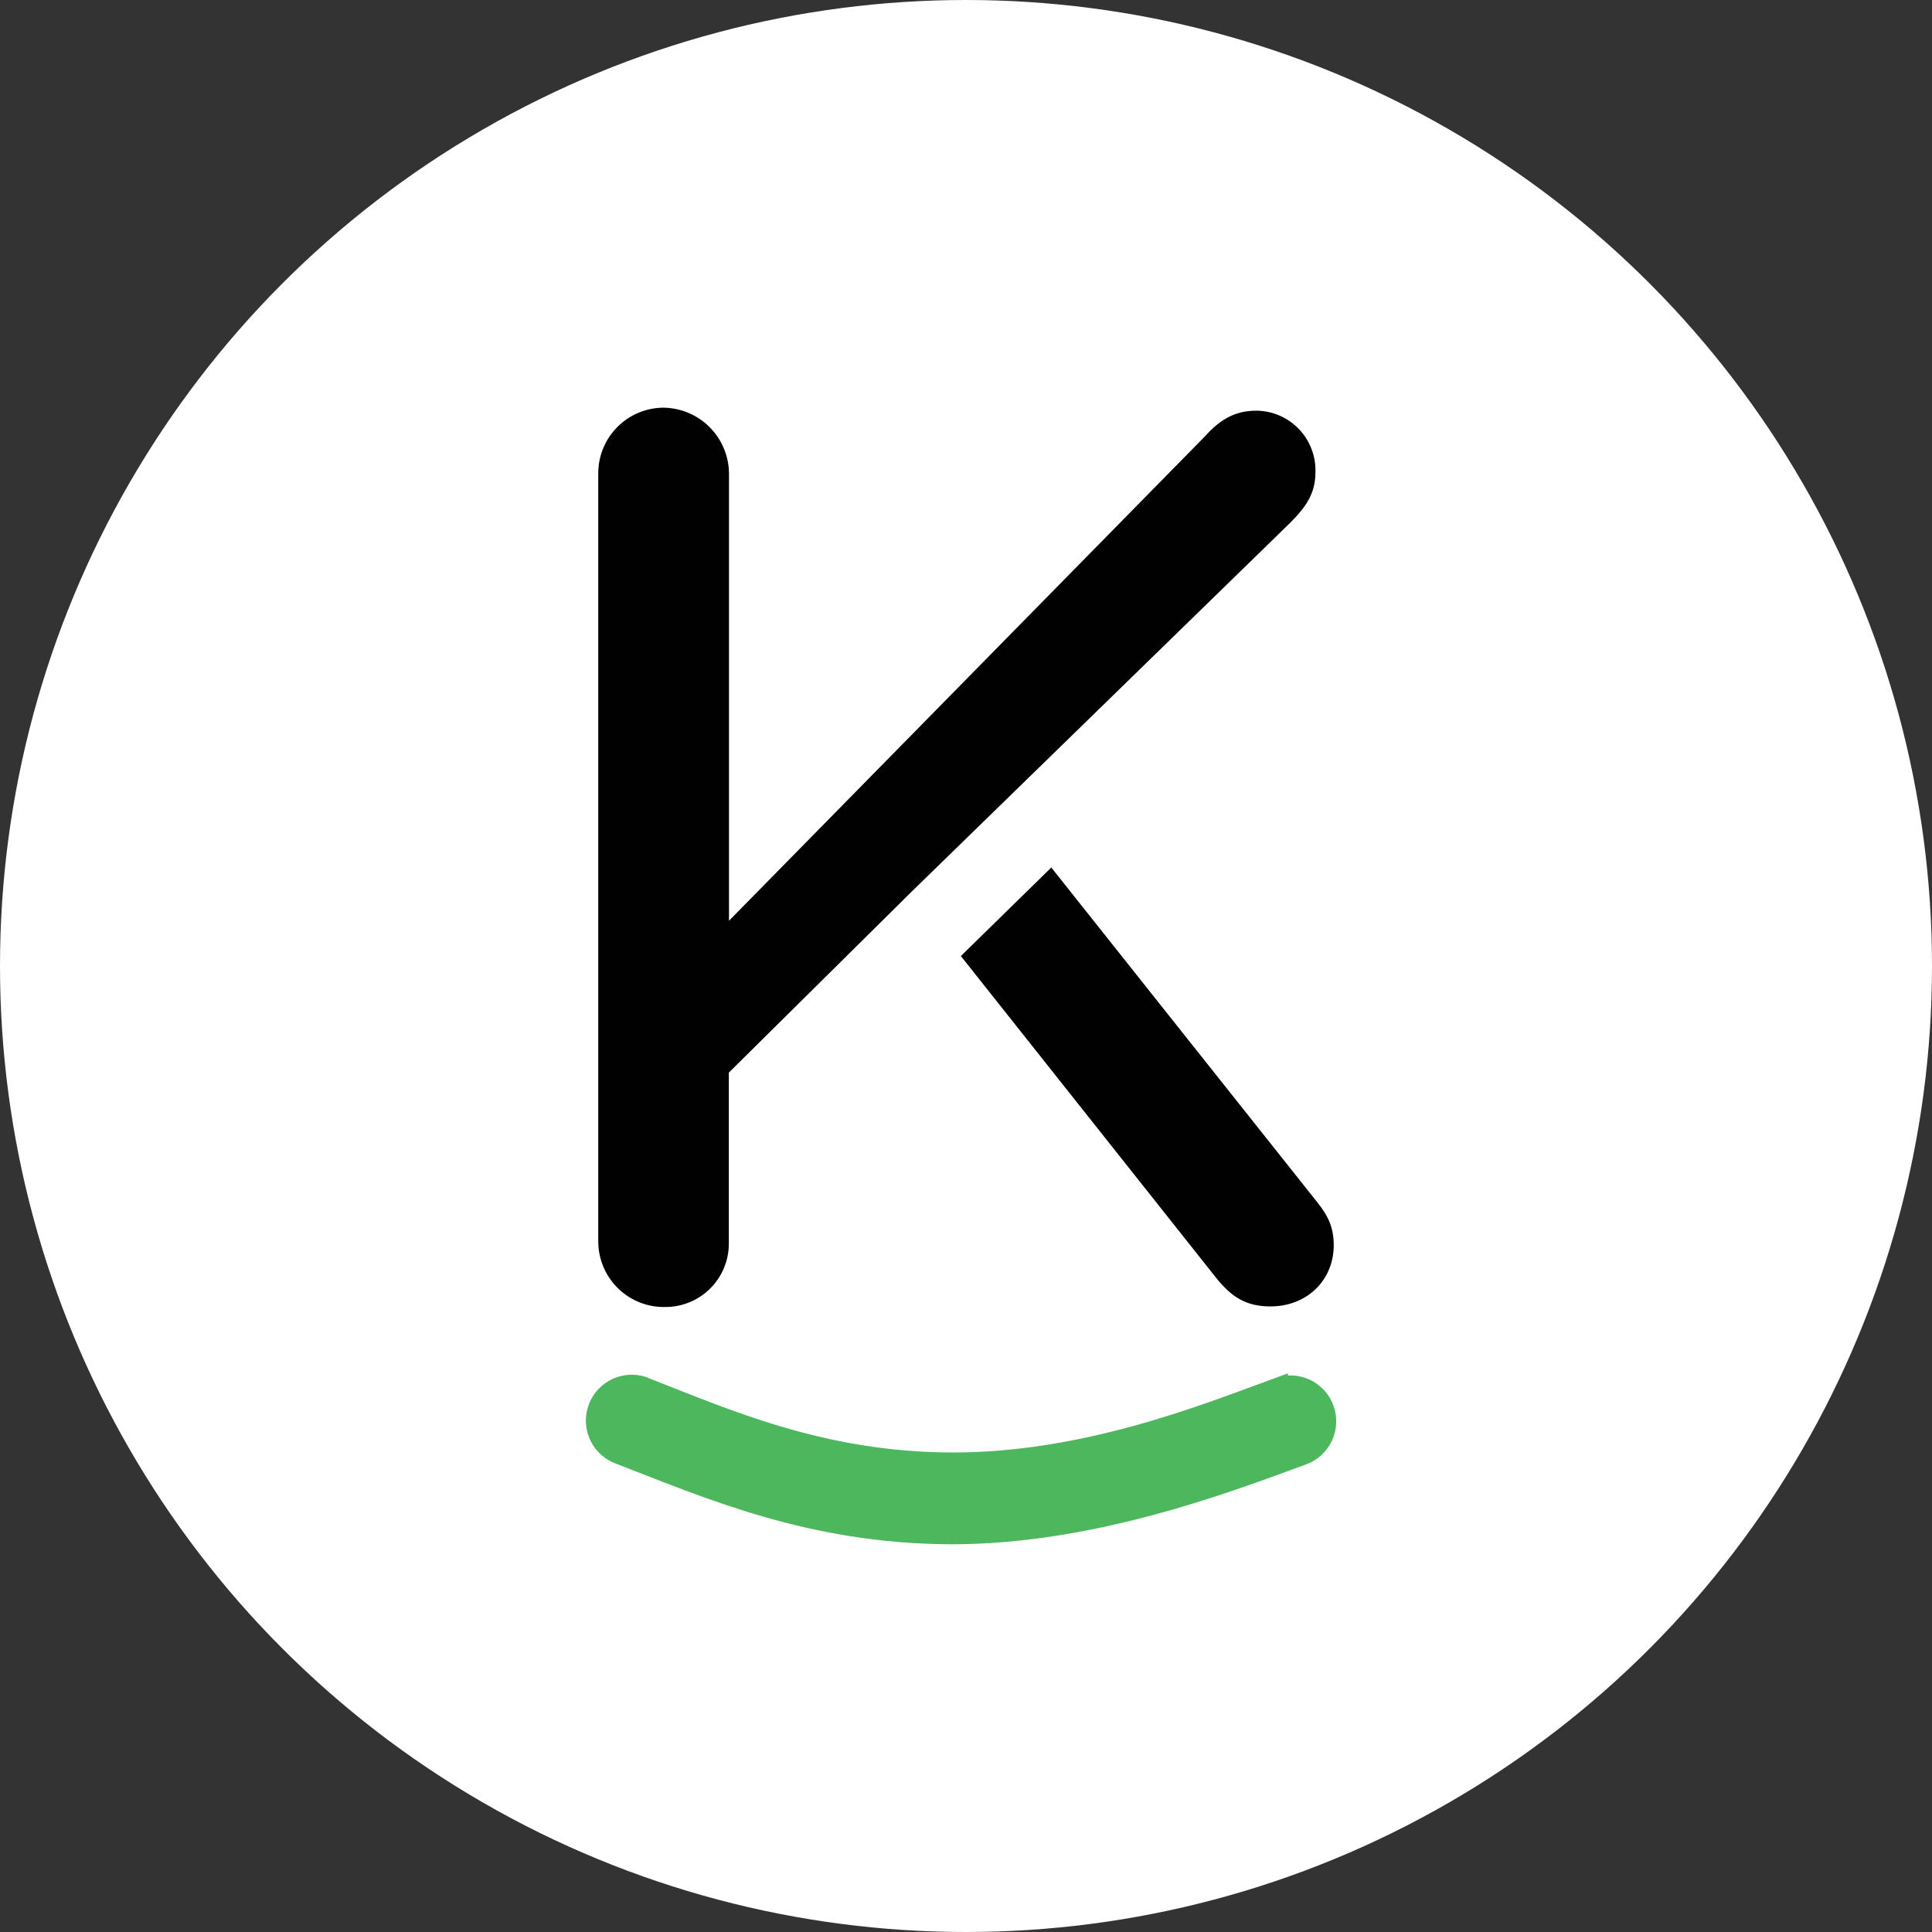
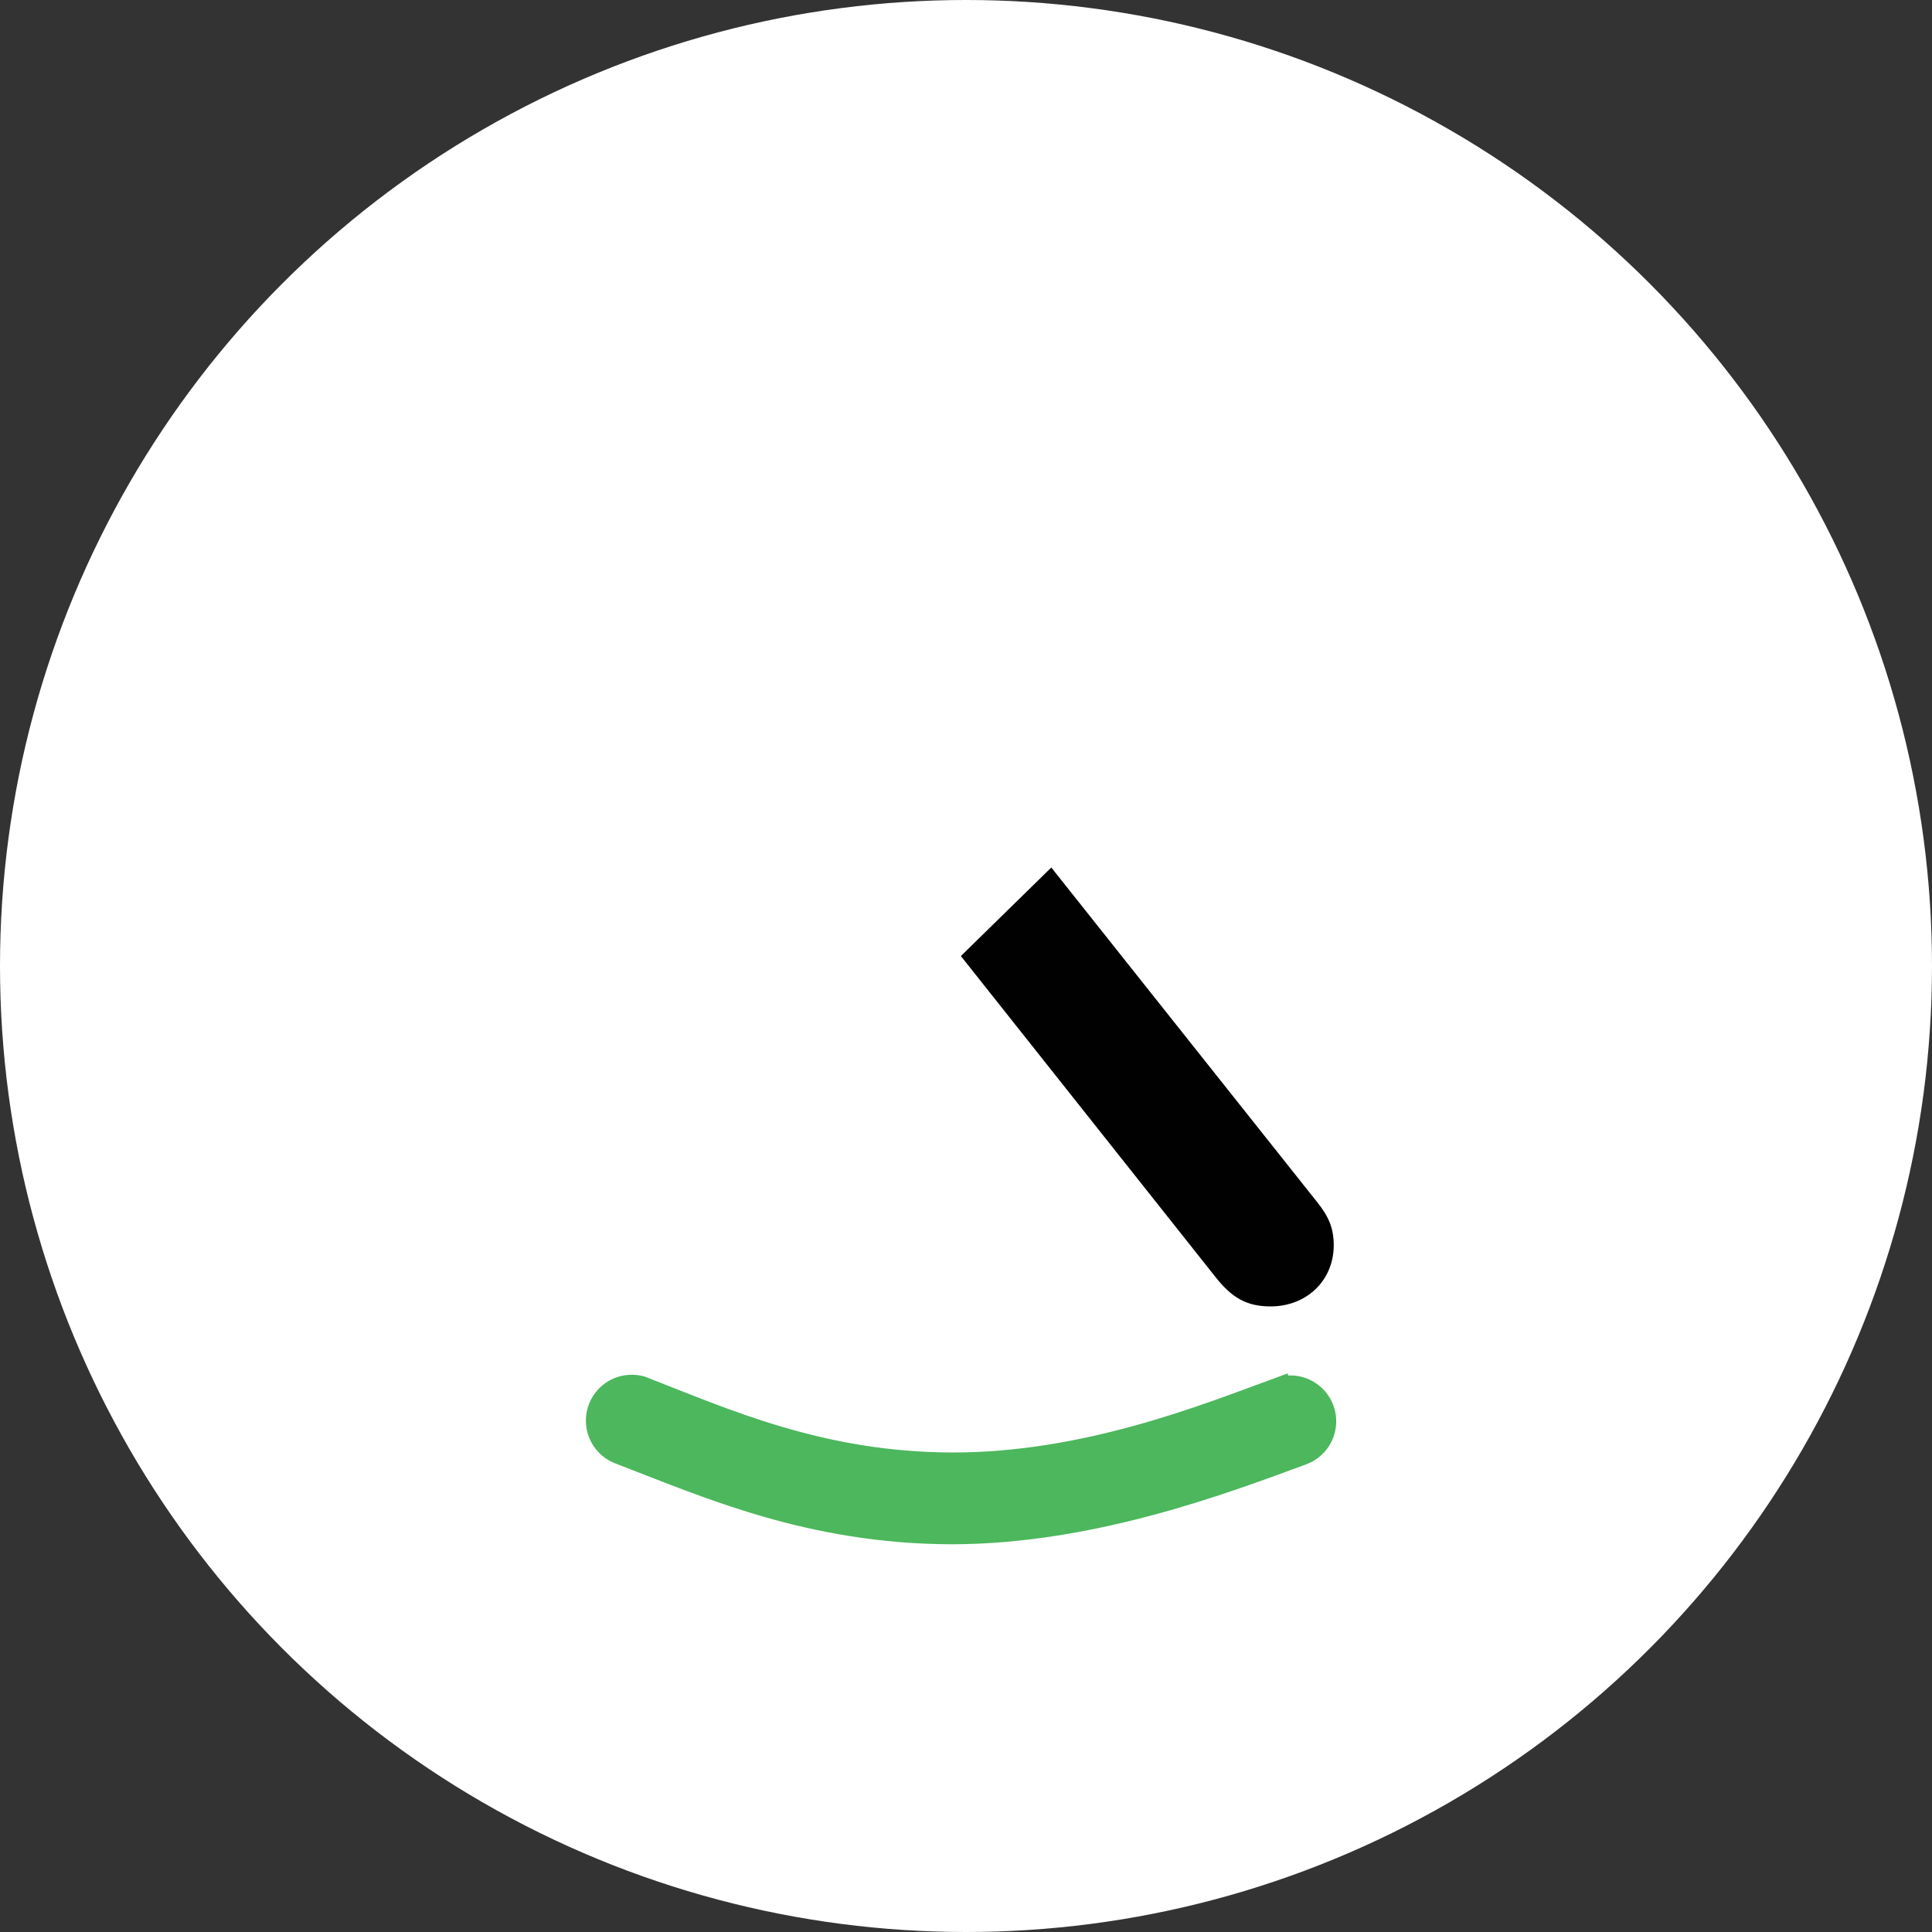
<svg xmlns="http://www.w3.org/2000/svg" width="623" height="623" viewBox="0 0 623 623" fill="none">
  <rect x="0" y="0" width="623" height="623" fill="#333333" stroke="none" />
  <circle cx="311.5" cy="311.5" r="311.5" fill="white" />
  <path d="M198.078 447.972C200.562 446.587 203.461 446.167 206.225 446.778L206.775 446.914L206.938 446.958L207.094 447.02C233.94 457.472 264.814 471.455 306.889 471.582C350.091 471.709 389.237 455.804 412.1 447.435V447.436C414.986 446.378 418.175 446.51 420.964 447.803C423.753 449.096 425.916 451.444 426.974 454.331C428.032 457.218 427.899 460.408 426.605 463.197C425.312 465.986 422.964 468.148 420.077 469.206H420.075C395.99 478.016 352.535 494.767 306.829 494.767H306.819C261.178 494.631 228.183 479.901 200.045 469.087C197.228 468.145 194.877 466.158 193.482 463.53C192.061 460.851 191.745 457.721 192.604 454.812C193.464 451.904 195.429 449.448 198.078 447.972Z" fill="#4CB75C" stroke="#4CB75C" stroke-width="6.413" />
  <path d="M424.578 387.437L339.004 279.74L309.845 308.289L391.704 411.484C397.178 418.531 402.051 421.273 409.719 421.273C421.266 421.273 430.083 412.995 430.083 401.499C430.062 396.015 428.489 392.29 424.578 387.437Z" fill="#010101" />
-   <path d="M293.765 287.729L415.959 168.66C421.443 163.186 424.185 158.871 424.185 152.218C424.332 147.126 422.455 142.184 418.963 138.475C415.471 134.766 410.651 132.593 405.559 132.434H405.042C398.388 132.434 393.494 135.176 388.6 140.66L235.074 296.907V152.808C235.063 147.15 232.811 141.726 228.81 137.725C224.809 133.724 219.385 131.472 213.727 131.461C208.143 131.551 202.821 133.846 198.923 137.845C195.024 141.844 192.866 147.223 192.918 152.808V400.113C192.866 405.689 195.017 411.06 198.904 415.058C202.792 419.055 208.1 421.356 213.675 421.46H214.265C216.97 421.502 219.656 421.007 222.168 420.004C224.68 419 226.967 417.508 228.898 415.614C230.829 413.72 232.364 411.461 233.416 408.969C234.467 406.477 235.013 403.801 235.022 401.096V345.882L293.765 287.729V287.729Z" fill="#010101" />
</svg>